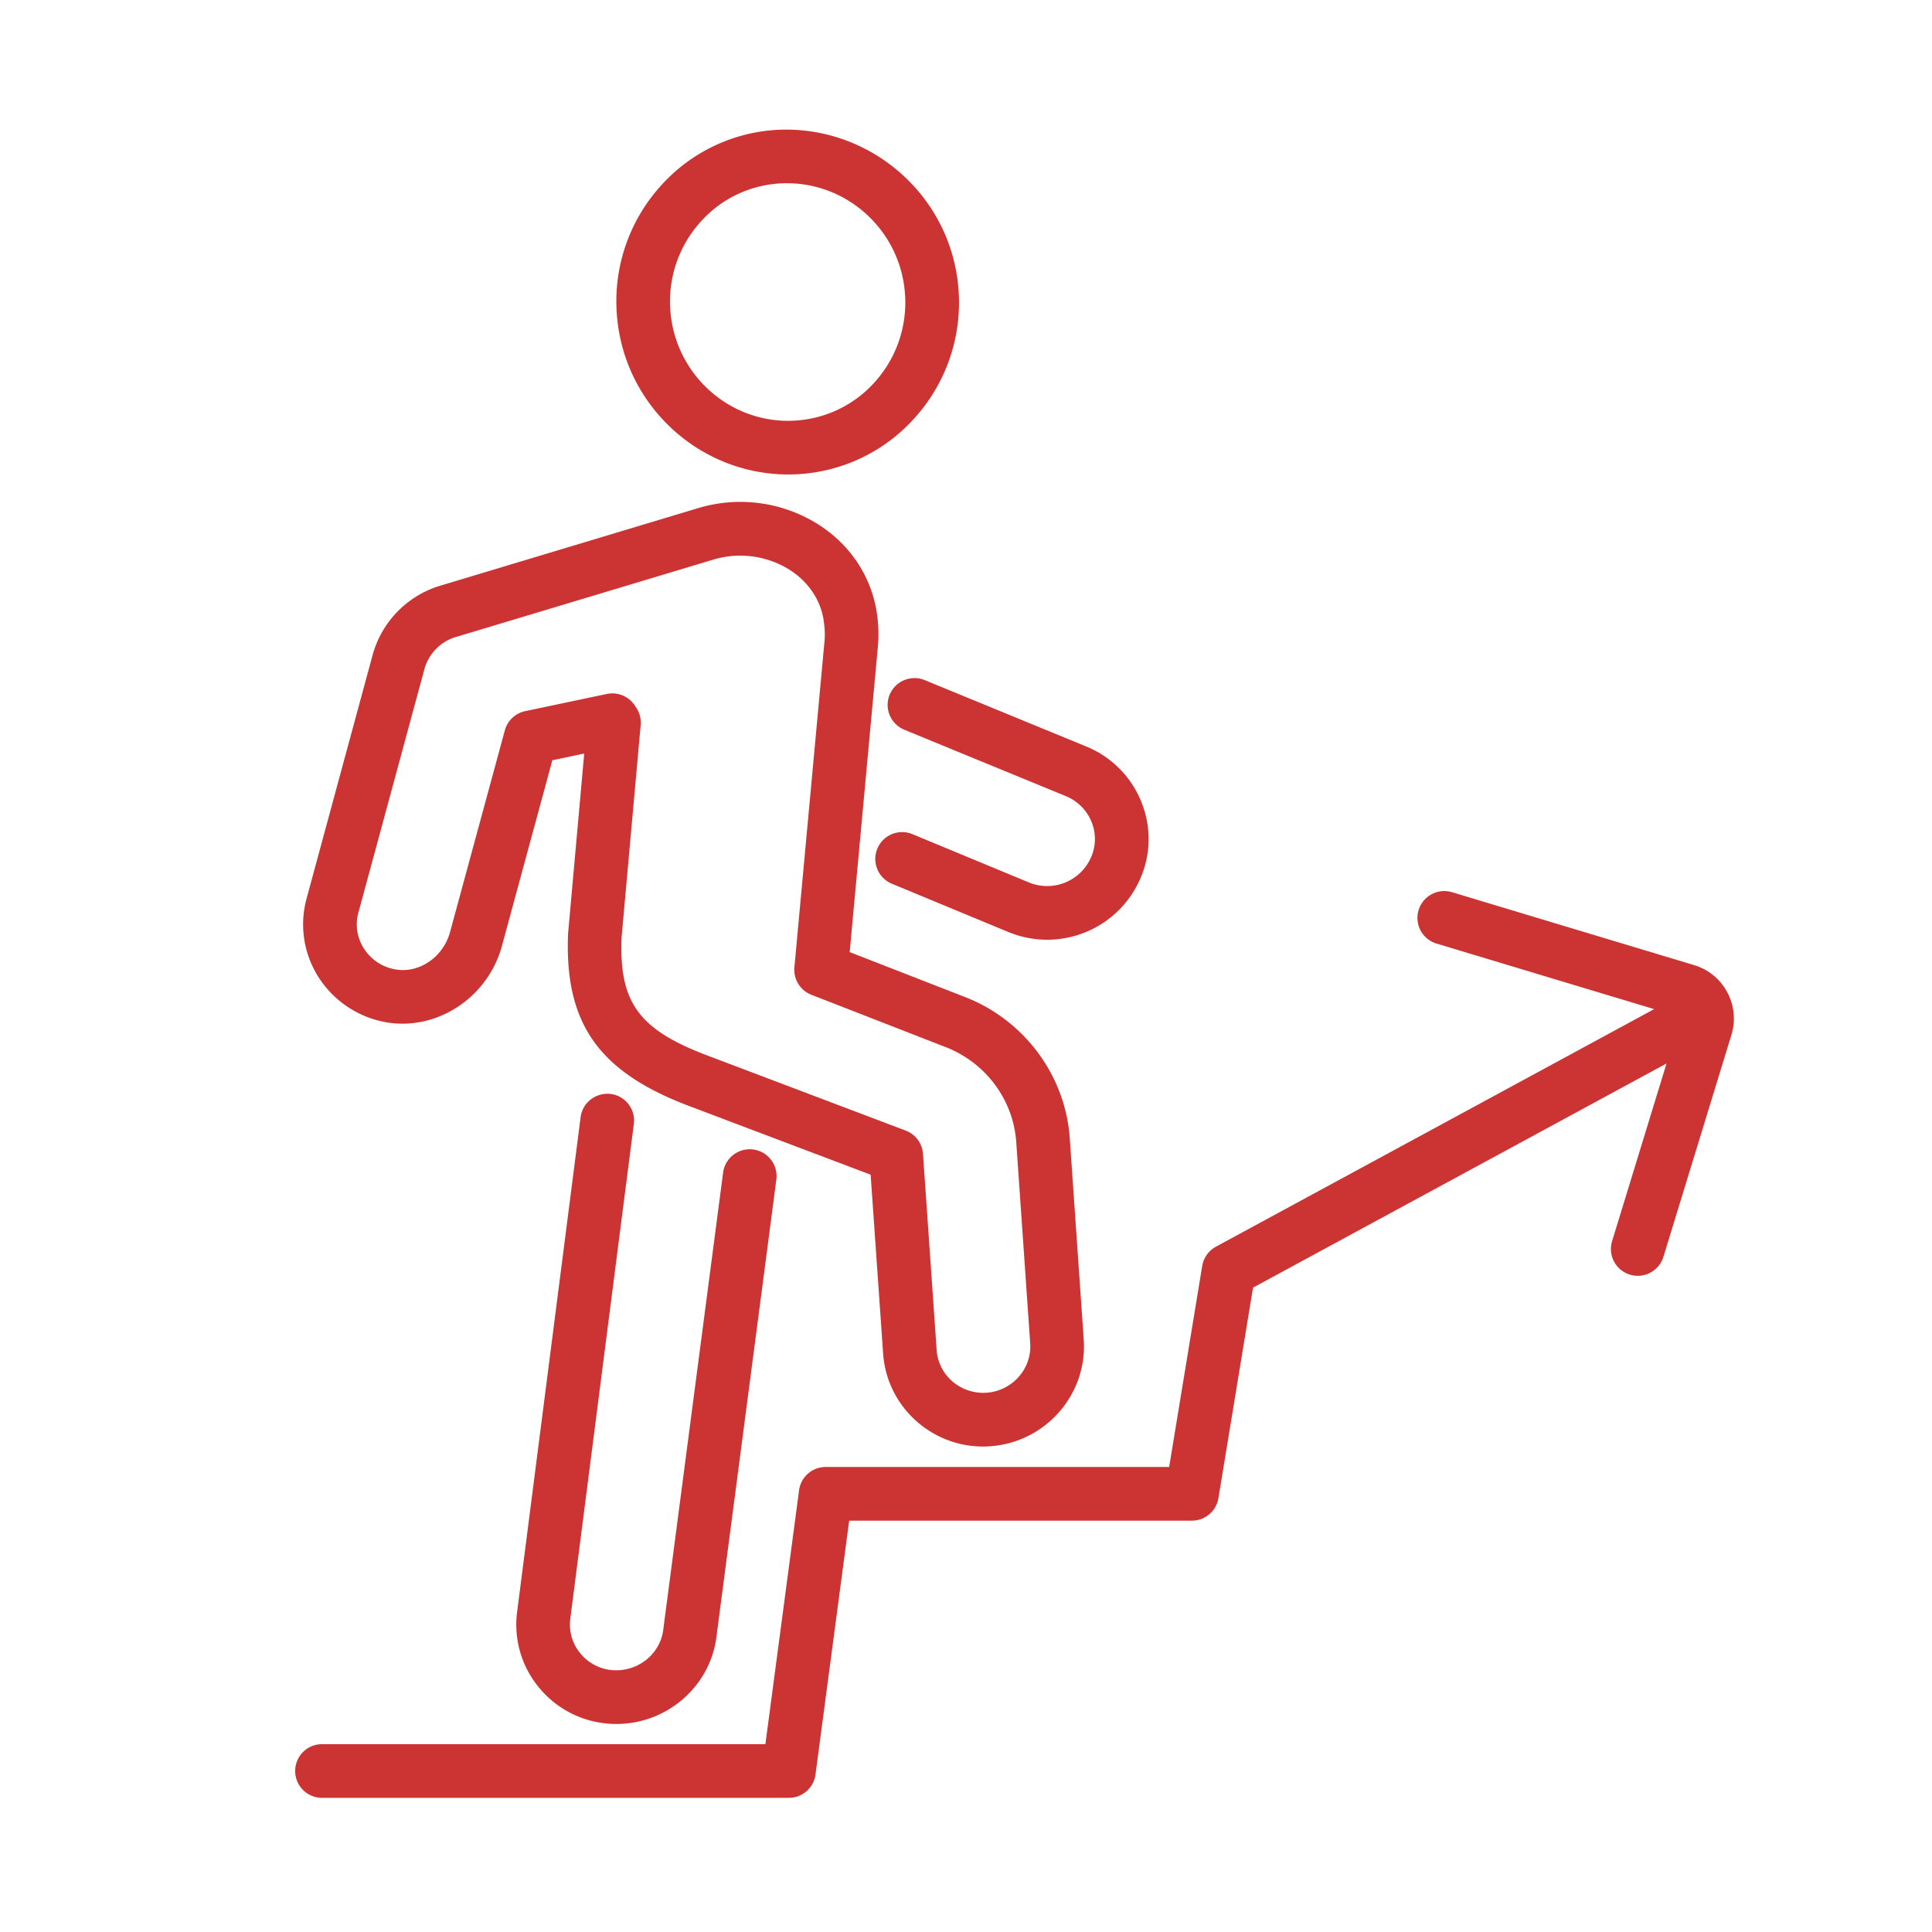
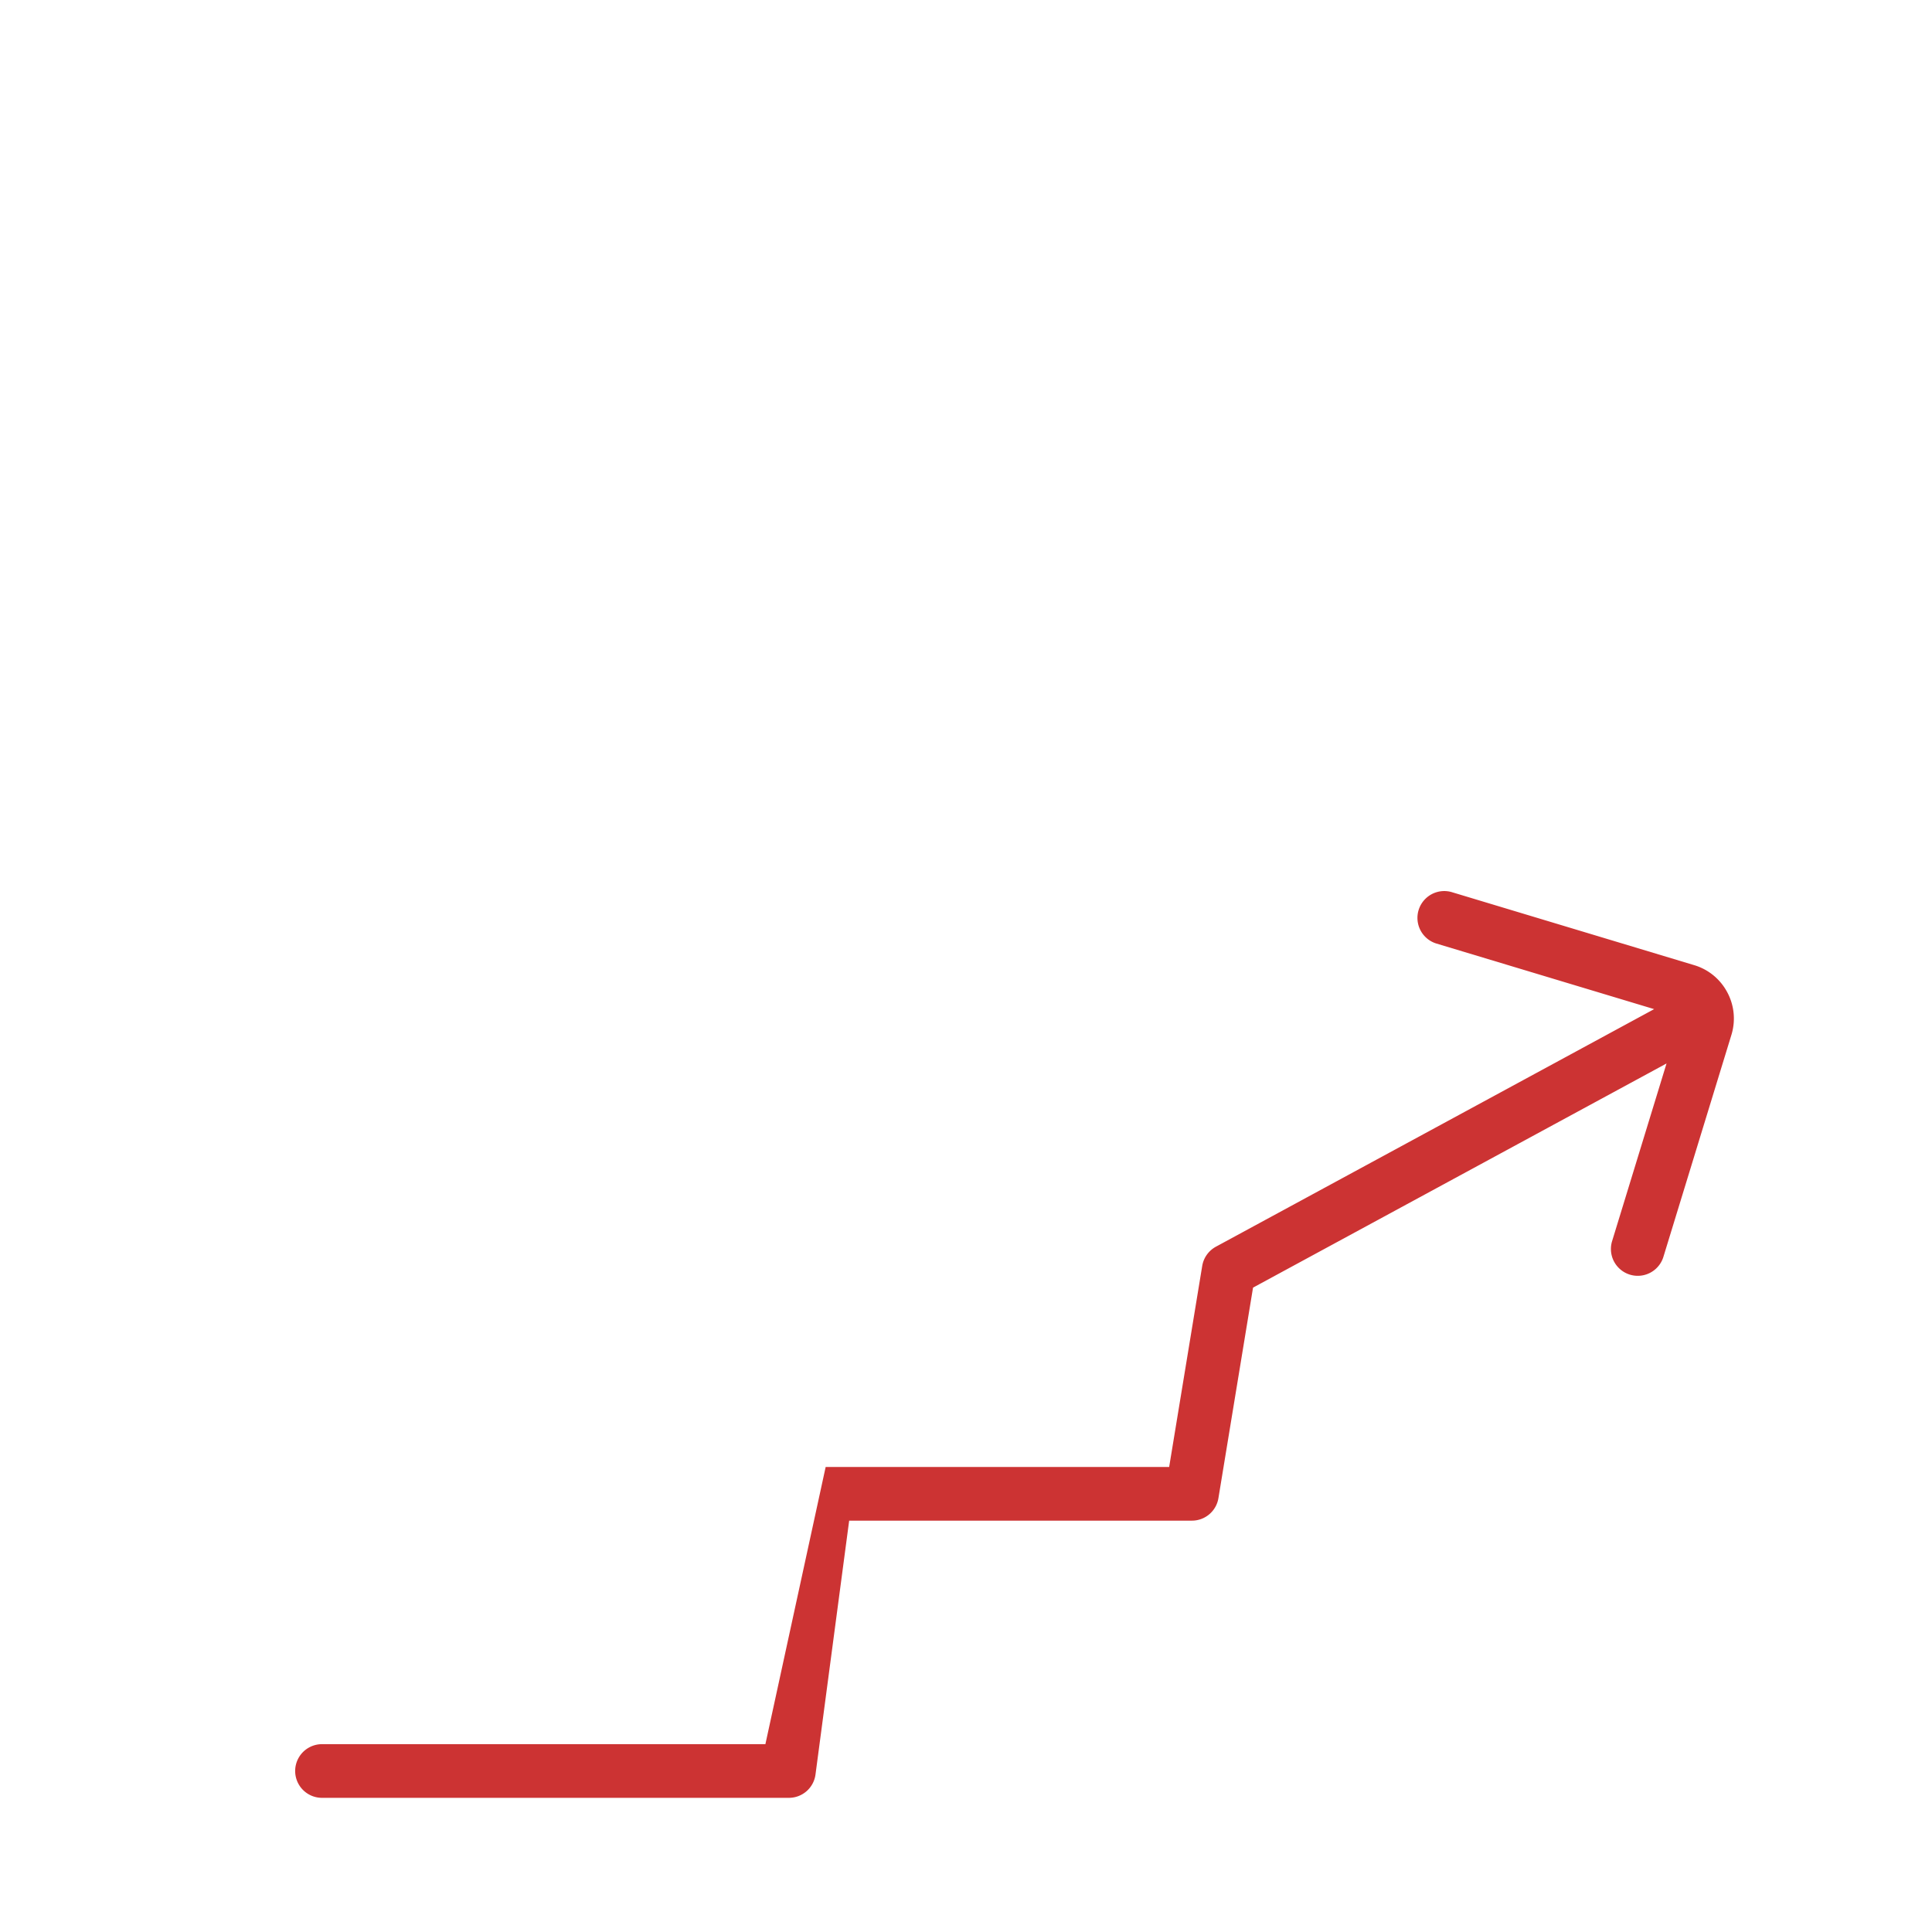
<svg xmlns="http://www.w3.org/2000/svg" id="Lager_1" viewBox="0 0 72 72">
  <defs>
    <style>.cls-1{fill:#c33}</style>
  </defs>
-   <path class="cls-1" d="M29.374 17.682c.141 0 .283-.005.426-.014h.004a6.314 6.314 0 0 0 4.388-2.212 6.41 6.41 0 0 0 1.53-4.646c-.25-3.524-3.315-6.177-6.815-5.968a6.29 6.29 0 0 0-4.35 2.16 6.413 6.413 0 0 0-1.57 4.699c.24 3.38 3.061 5.981 6.387 5.981Zm-3.31-9.365a4.298 4.298 0 0 1 3.269-1.488c2.287 0 4.228 1.793 4.393 4.122a4.422 4.422 0 0 1-1.054 3.206 4.322 4.322 0 0 1-3.006 1.515c-2.416.166-4.513-1.685-4.685-4.112a4.424 4.424 0 0 1 1.083-3.243ZM14.456 38.108c1.878.29 3.738-.964 4.25-2.857l1.878-6.919 1.188-.25-.601 6.706c-.14 3.368 1.147 5.178 4.585 6.458l6.69 2.532.467 6.685c.144 1.951 1.786 3.445 3.723 3.445.091 0 .183-.004.276-.011 2.053-.149 3.613-1.927 3.476-3.966l-.52-7.497c-.155-2.331-1.674-4.397-3.875-5.266l-4.328-1.686 1.05-11.371a5.27 5.27 0 0 0-.062-1.413c-.247-1.334-1.041-2.471-2.235-3.202a5.443 5.443 0 0 0-4.386-.564l-9.708 2.92a3.733 3.733 0 0 0-2.44 2.566l-2.458 9.066a3.661 3.661 0 0 0 .456 2.951 3.764 3.764 0 0 0 2.574 1.673Zm-1.1-4.096 2.46-9.072a1.727 1.727 0 0 1 1.112-1.182l9.676-2.909a3.479 3.479 0 0 1 2.77.353c.704.43 1.17 1.091 1.309 1.838.055.343.068.61.042.878l-1.12 12.13a1 1 0 0 0 .632 1.024l5.026 1.959c1.482.584 2.506 1.971 2.61 3.539l.52 7.498c.063.942-.666 1.765-1.626 1.835-.964.063-1.79-.642-1.86-1.582l-.51-7.32a1.001 1.001 0 0 0-.643-.867l-7.296-2.762c-2.655-.987-3.393-1.997-3.292-4.453l.71-7.899a.996.996 0 0 0-.194-.688 1.004 1.004 0 0 0-1.068-.47l-3.04.64a.998.998 0 0 0-.76.716l-2.04 7.51c-.248.924-1.126 1.542-2.007 1.404a1.736 1.736 0 0 1-1.203-.779 1.66 1.66 0 0 1-.209-1.34Z" />
-   <path class="cls-1" d="M33.155 25.89a1 1 0 0 0 .545 1.305l6.011 2.47c.442.181.785.52.964.956.175.424.173.888-.008 1.313a1.786 1.786 0 0 1-2.324.952l-4.34-1.8a1 1 0 1 0-.766 1.848l4.343 1.8a3.783 3.783 0 0 0 4.93-2.024c.39-.915.394-1.927.014-2.851a3.728 3.728 0 0 0-2.054-2.044l-6.01-2.47a1.001 1.001 0 0 0-1.305.545ZM23.622 41.887a1 1 0 0 0-.865-1.119c-.549-.06-1.049.317-1.119.865L19.268 60.1a3.665 3.665 0 0 0 .77 2.73 3.706 3.706 0 0 0 2.51 1.393c.143.017.286.024.427.024 1.873 0 3.5-1.393 3.727-3.267l2.23-17.02a1 1 0 1 0-1.984-.26l-2.23 17.03c-.114.94-.99 1.608-1.945 1.507a1.72 1.72 0 0 1-1.167-.648 1.673 1.673 0 0 1-.355-1.242l2.37-18.46Z" />
-   <path class="cls-1" d="m63.119 35.963-9.03-2.72a1 1 0 0 0-.578 1.914l8.134 2.45-16.332 8.854c-.271.148-.46.412-.51.717l-1.232 7.492H30.77a1 1 0 0 0-.991.868L28.524 65H12a1 1 0 1 0 0 2h17.4a1 1 0 0 0 .991-.868l1.255-9.462H44.42a1 1 0 0 0 .987-.838l1.29-7.846 15.41-8.354-2.033 6.635a1 1 0 0 0 1.912.586l2.542-8.297a2.067 2.067 0 0 0-.168-1.595 2.06 2.06 0 0 0-1.241-.998Z" />
+   <path class="cls-1" d="m63.119 35.963-9.03-2.72a1 1 0 0 0-.578 1.914l8.134 2.45-16.332 8.854c-.271.148-.46.412-.51.717l-1.232 7.492H30.77L28.524 65H12a1 1 0 1 0 0 2h17.4a1 1 0 0 0 .991-.868l1.255-9.462H44.42a1 1 0 0 0 .987-.838l1.29-7.846 15.41-8.354-2.033 6.635a1 1 0 0 0 1.912.586l2.542-8.297a2.067 2.067 0 0 0-.168-1.595 2.06 2.06 0 0 0-1.241-.998Z" />
</svg>